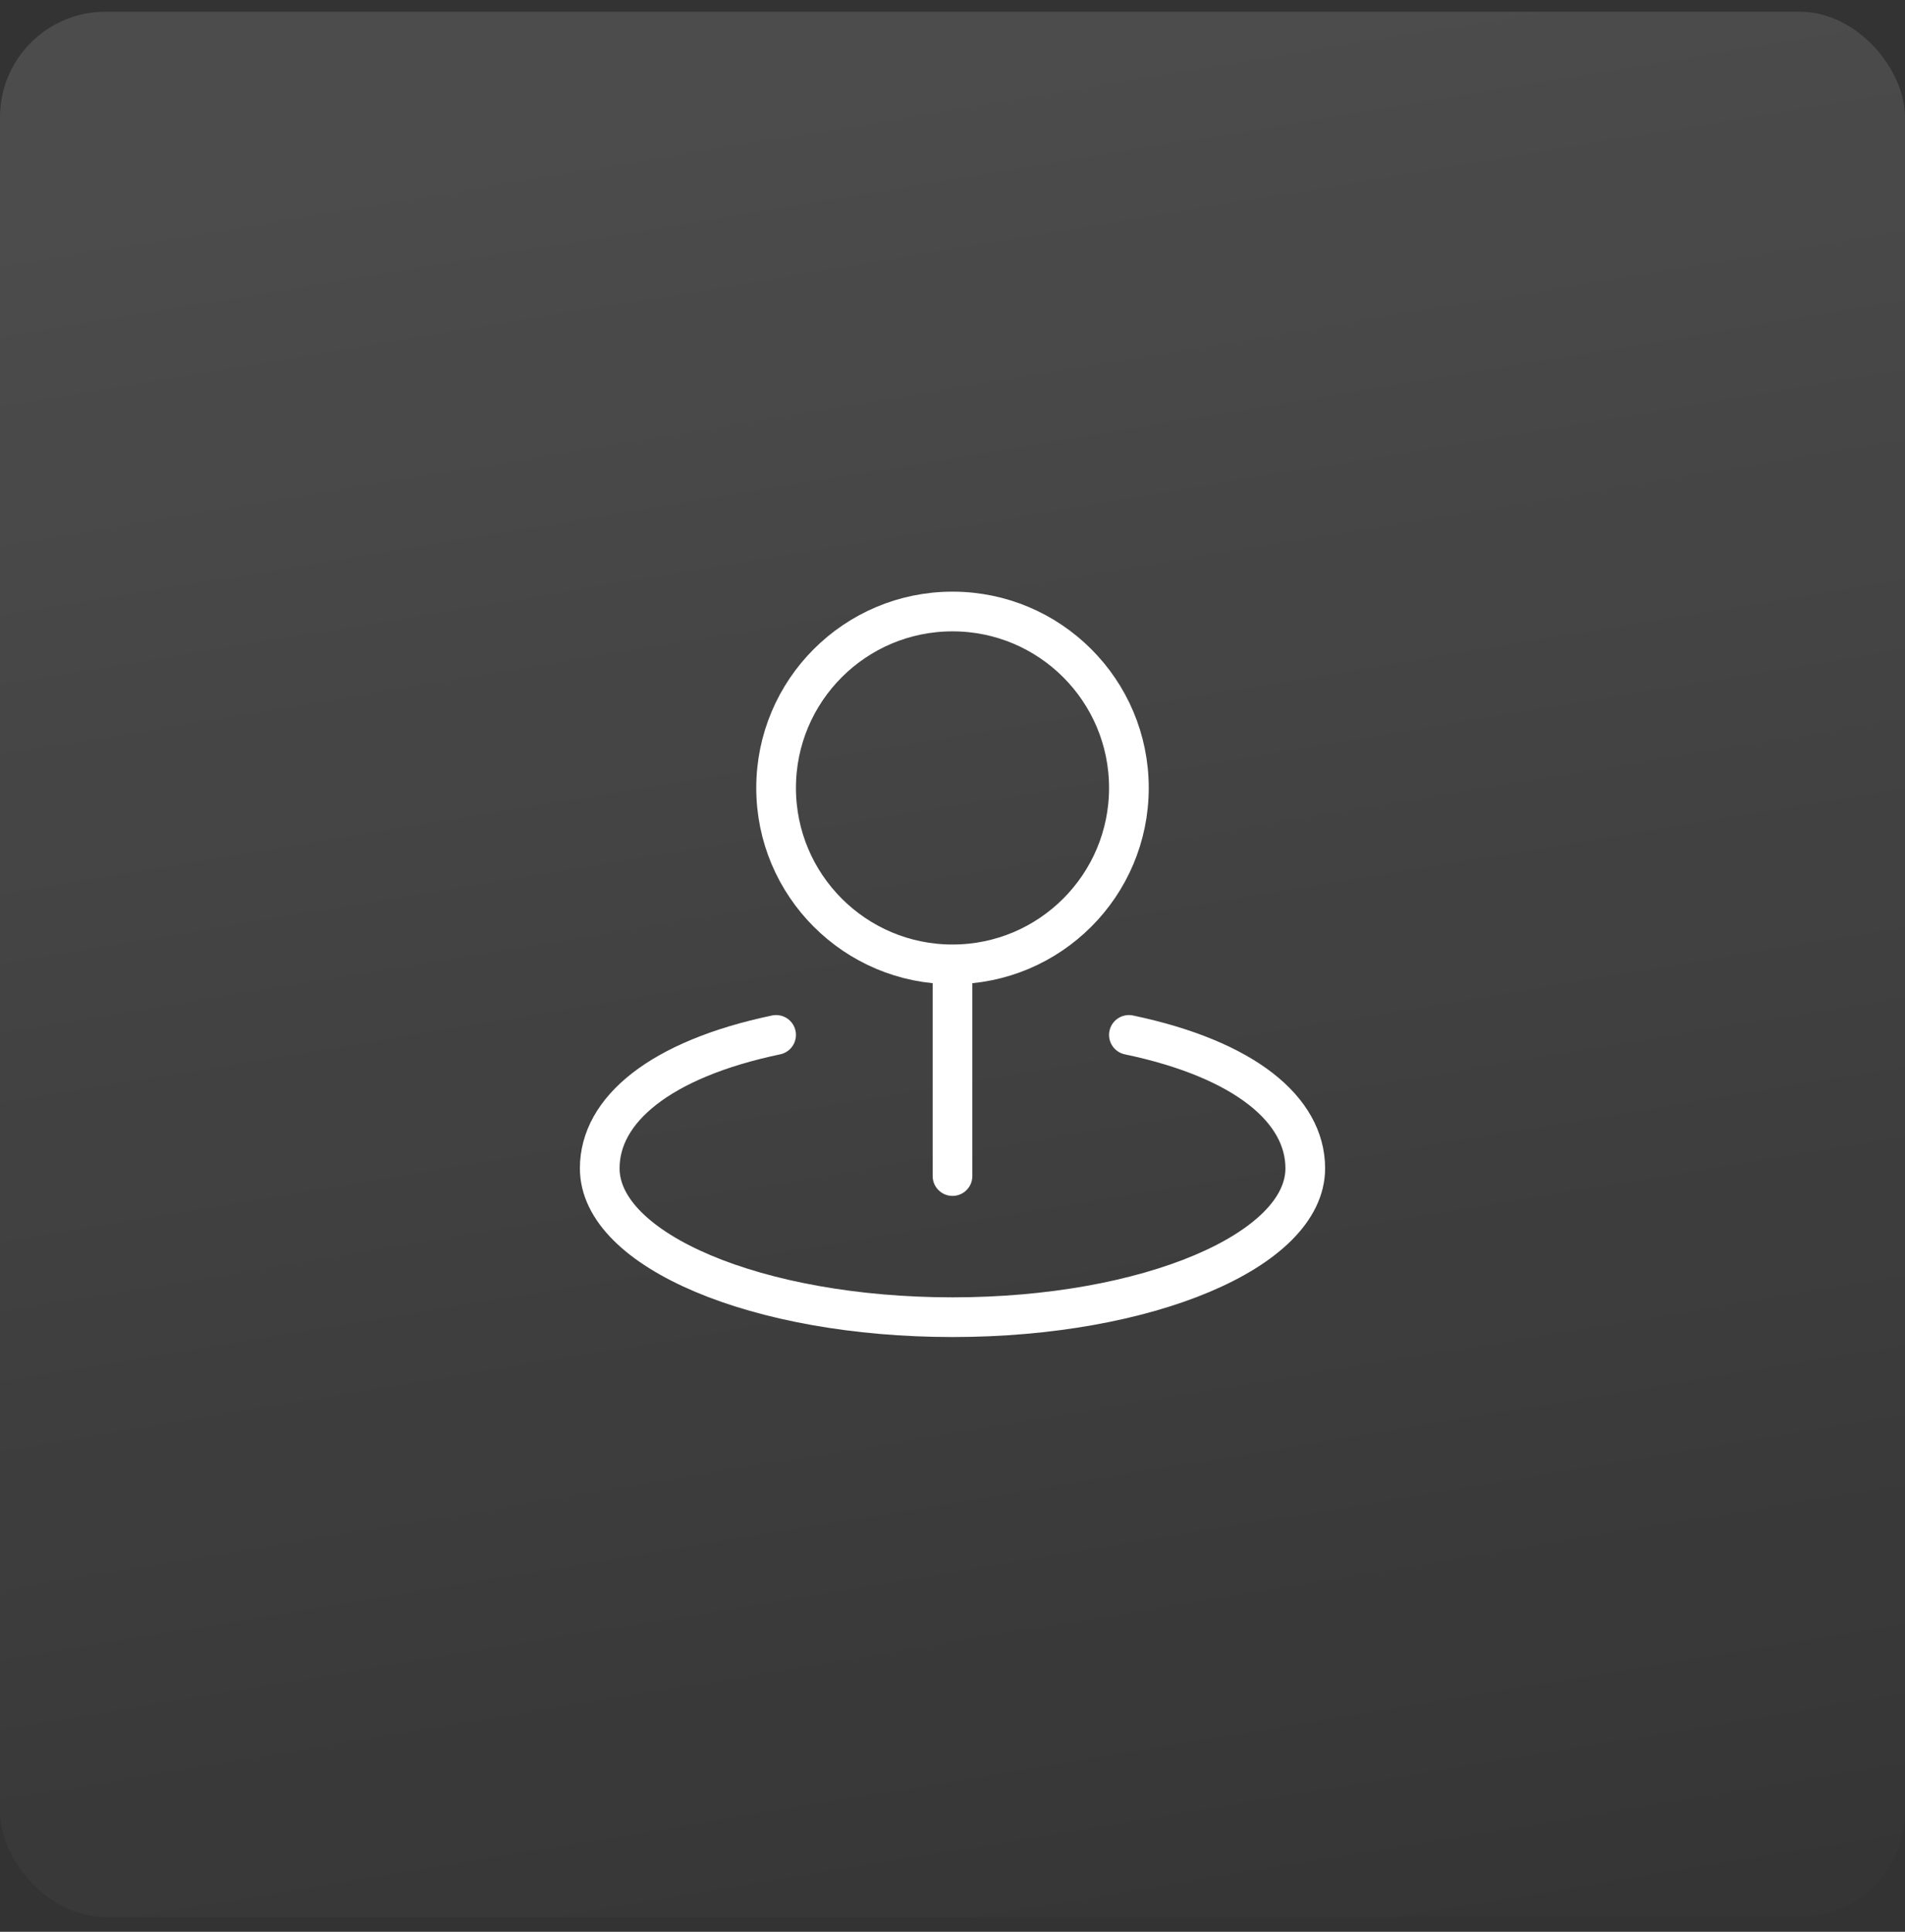
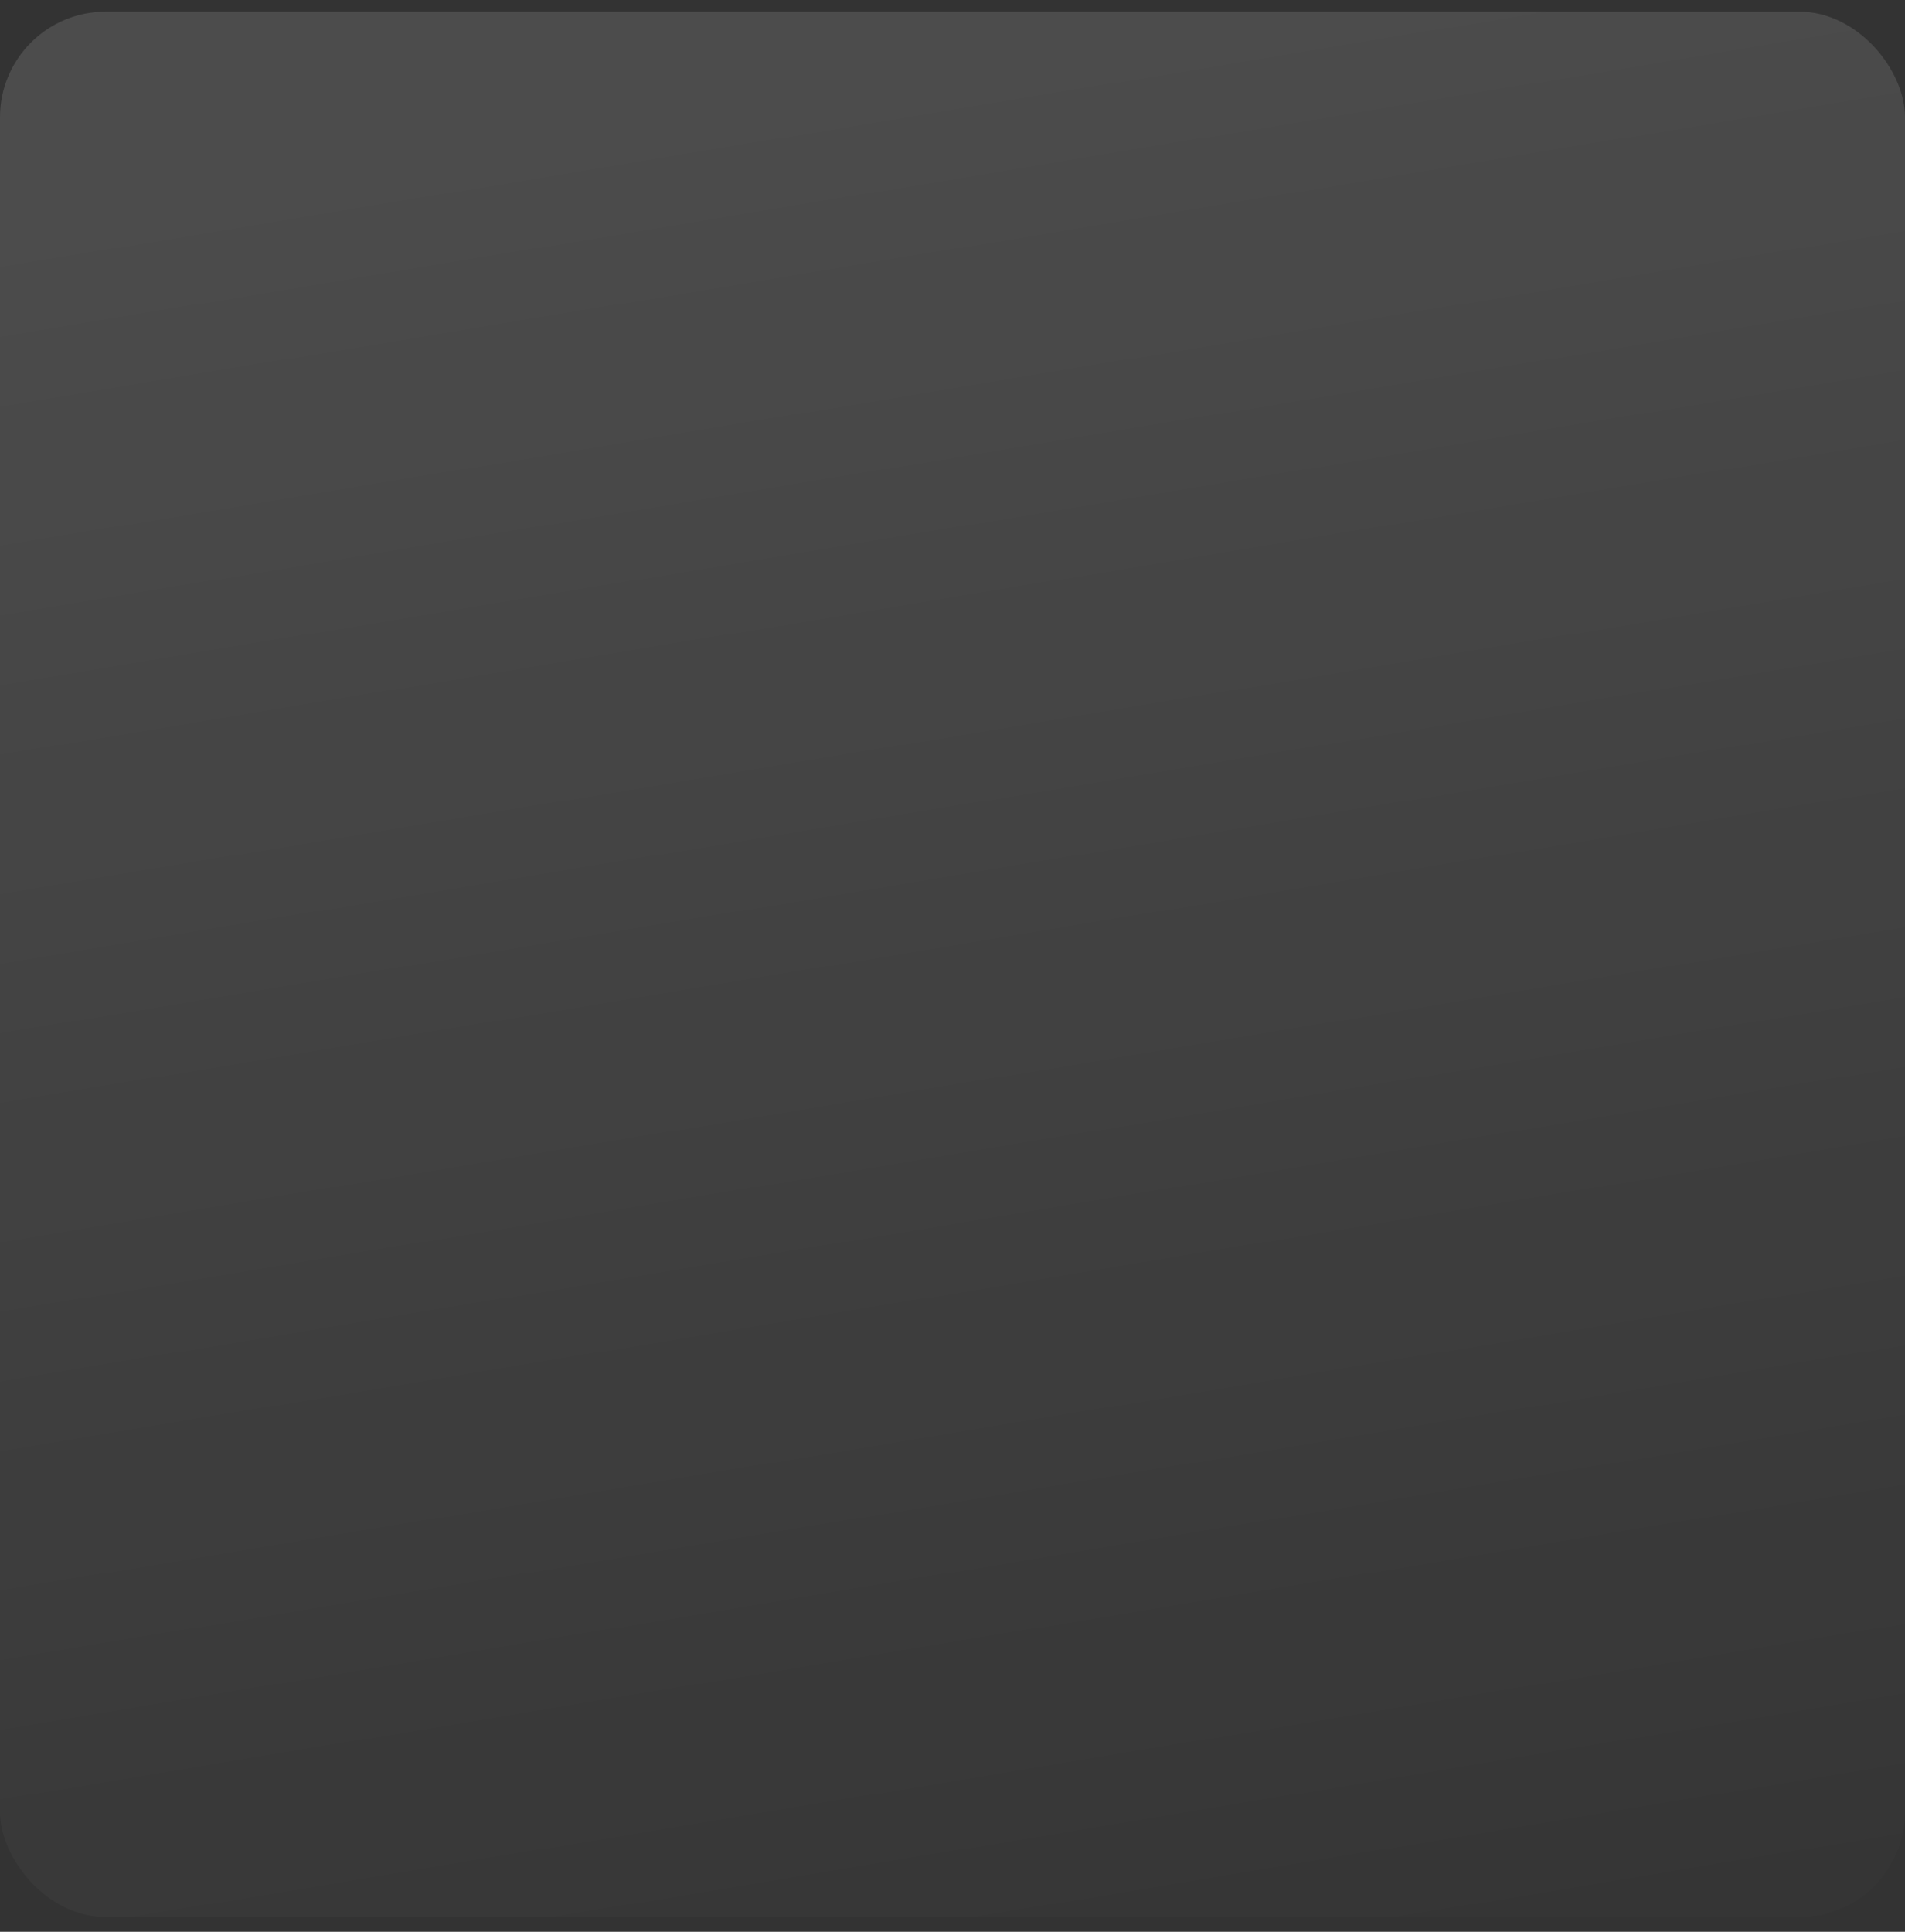
<svg xmlns="http://www.w3.org/2000/svg" width="72" height="73" viewBox="0 0 72 73" fill="none">
  <rect x="0" y="0" width="72" height="73" fill="#333333" stroke="none" />
  <rect y="0.442" width="72" height="72" rx="3.987" fill="url(#paint0_linear_2733_8412)" />
-   <path d="M42.667 39.108C47.057 40.029 49.333 41.941 49.333 44.149C49.333 47.256 43.364 49.775 36 49.775C28.636 49.775 22.667 47.256 22.667 44.149C22.667 41.941 24.943 40.029 29.333 39.108M36 36.442C39.682 36.442 42.667 33.457 42.667 29.775C42.667 26.093 39.682 23.108 36 23.108C32.318 23.108 29.333 26.093 29.333 29.775C29.333 33.457 32.318 36.442 36 36.442ZM36 36.442V44.442" stroke="white" stroke-width="1.5" stroke-linecap="round" stroke-linejoin="round" />
  <defs>
    <linearGradient id="paint0_linear_2733_8412" x1="56.969" y1="80.942" x2="44.014" y2="2.57" gradientUnits="userSpaceOnUse">
      <stop stop-color="white" stop-opacity="0" />
      <stop offset="1" stop-color="white" stop-opacity="0.12" />
    </linearGradient>
  </defs>
</svg>